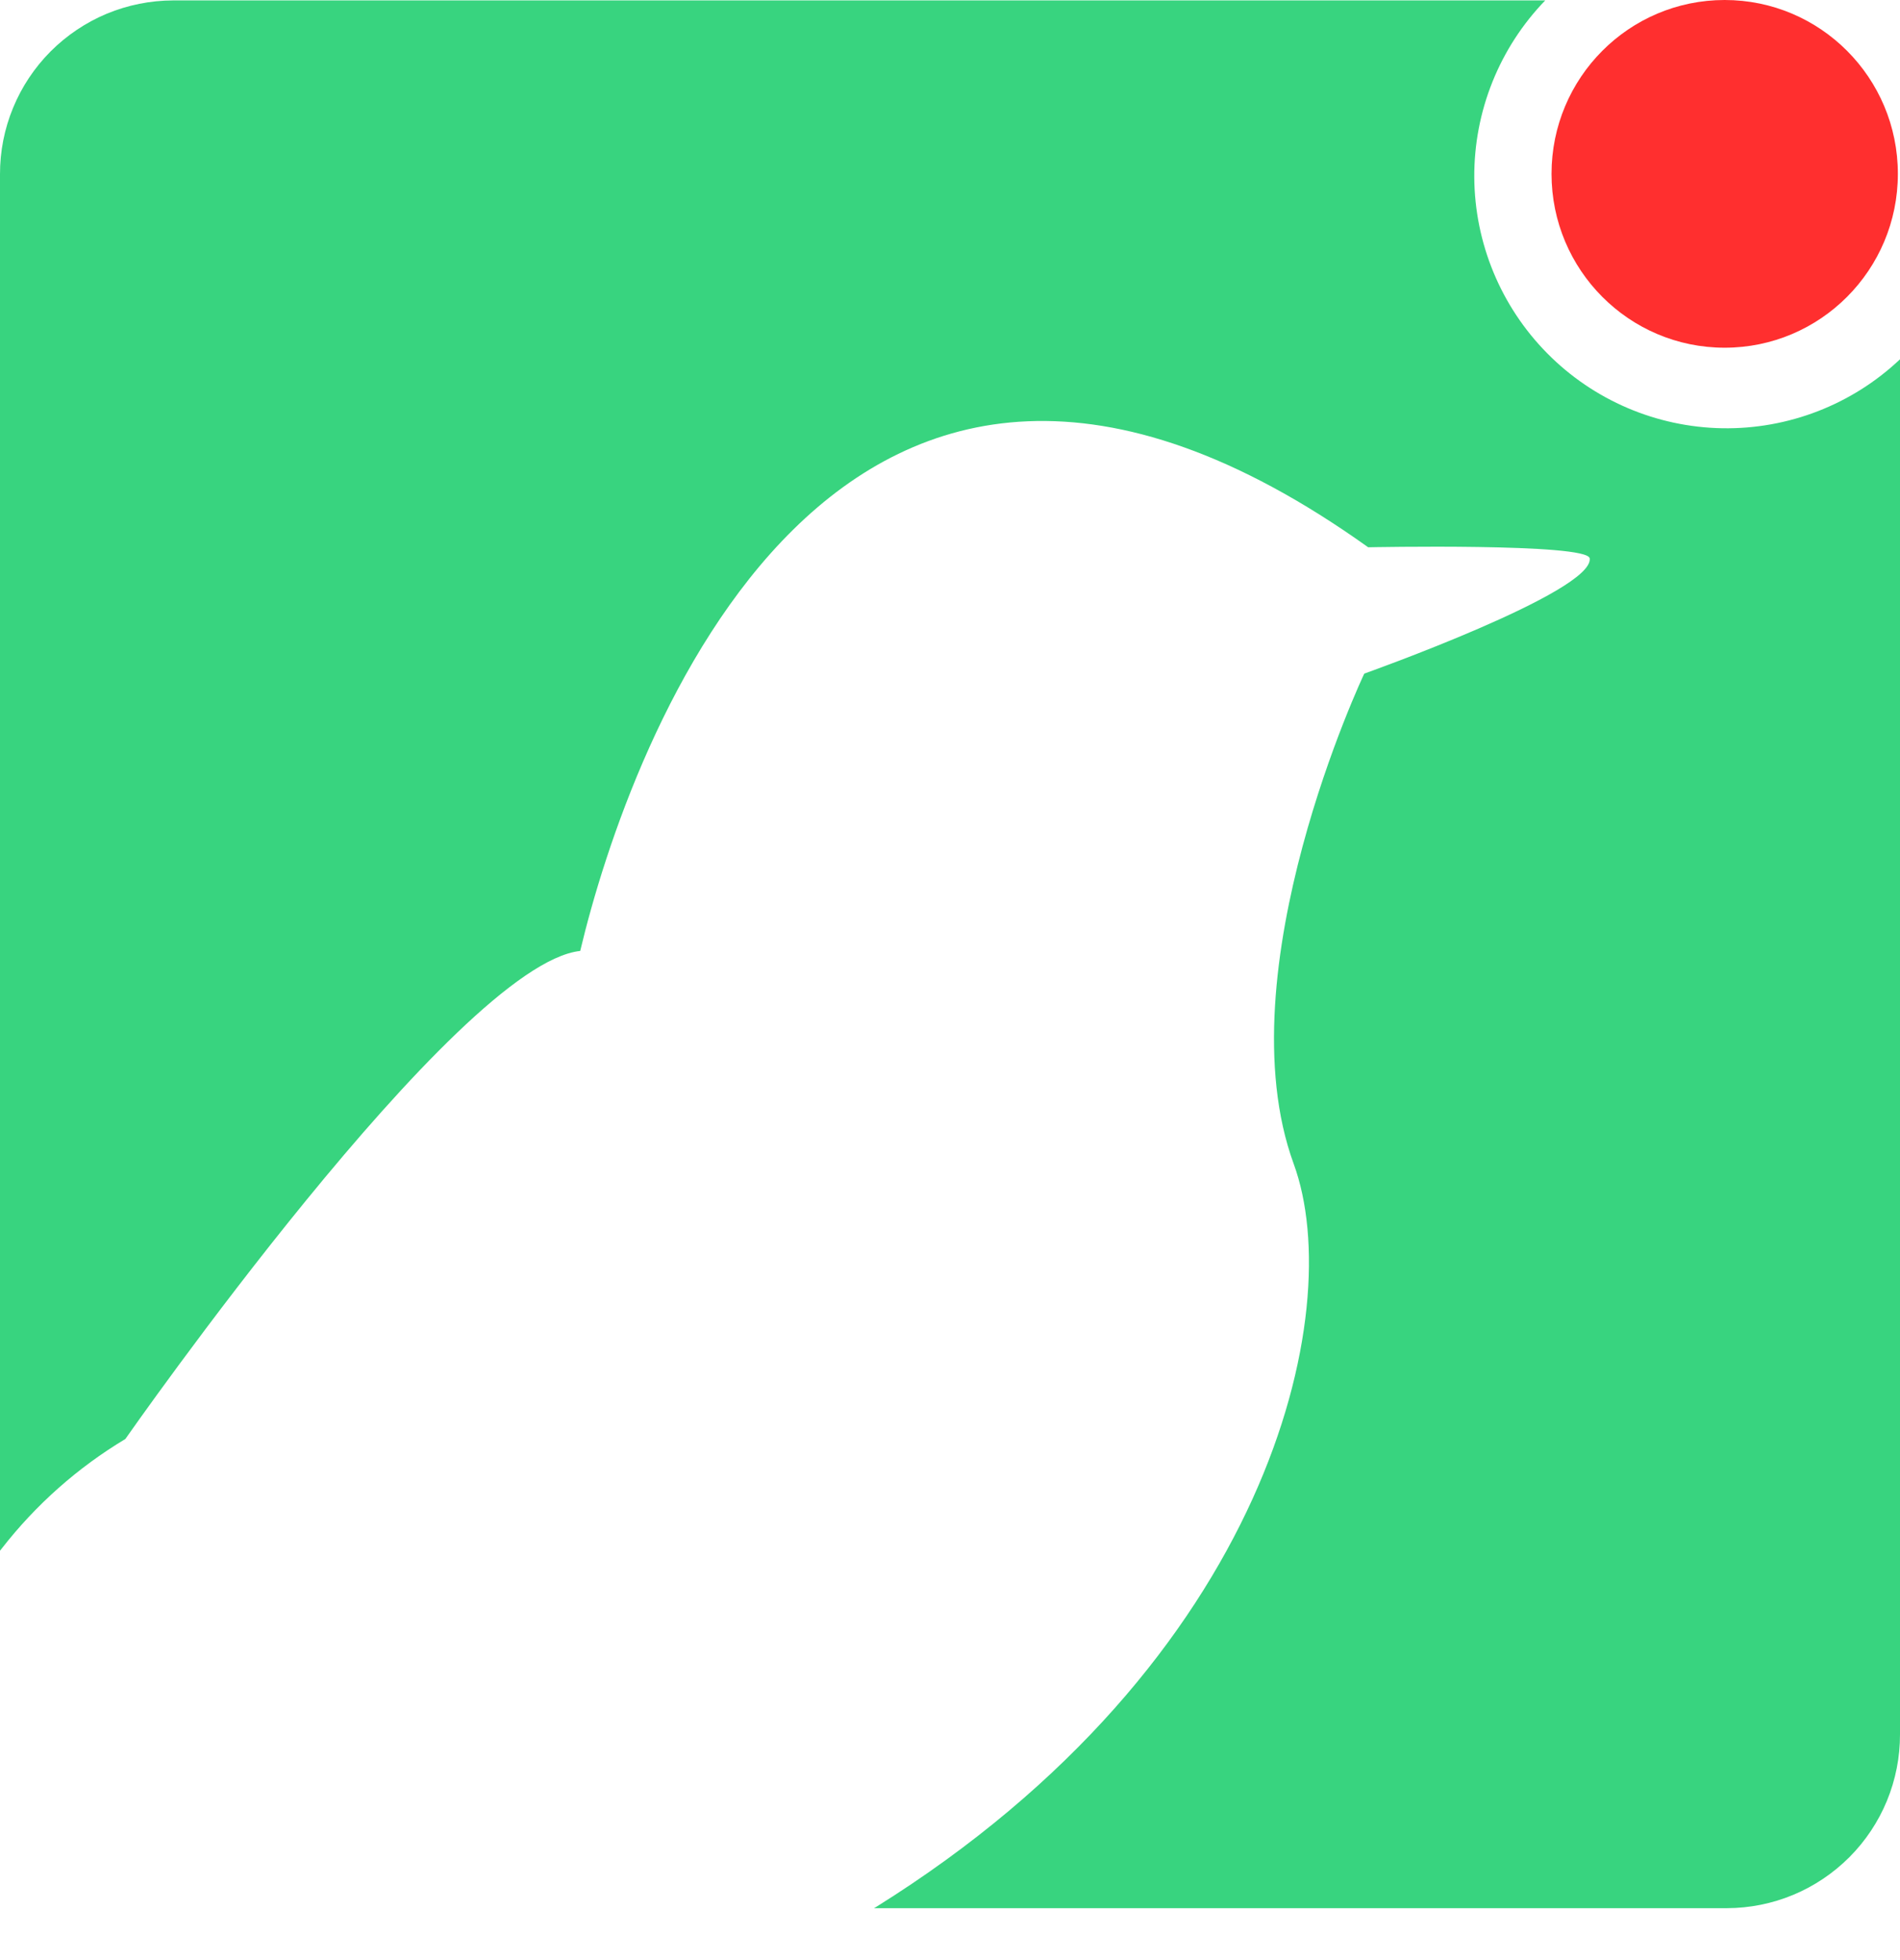
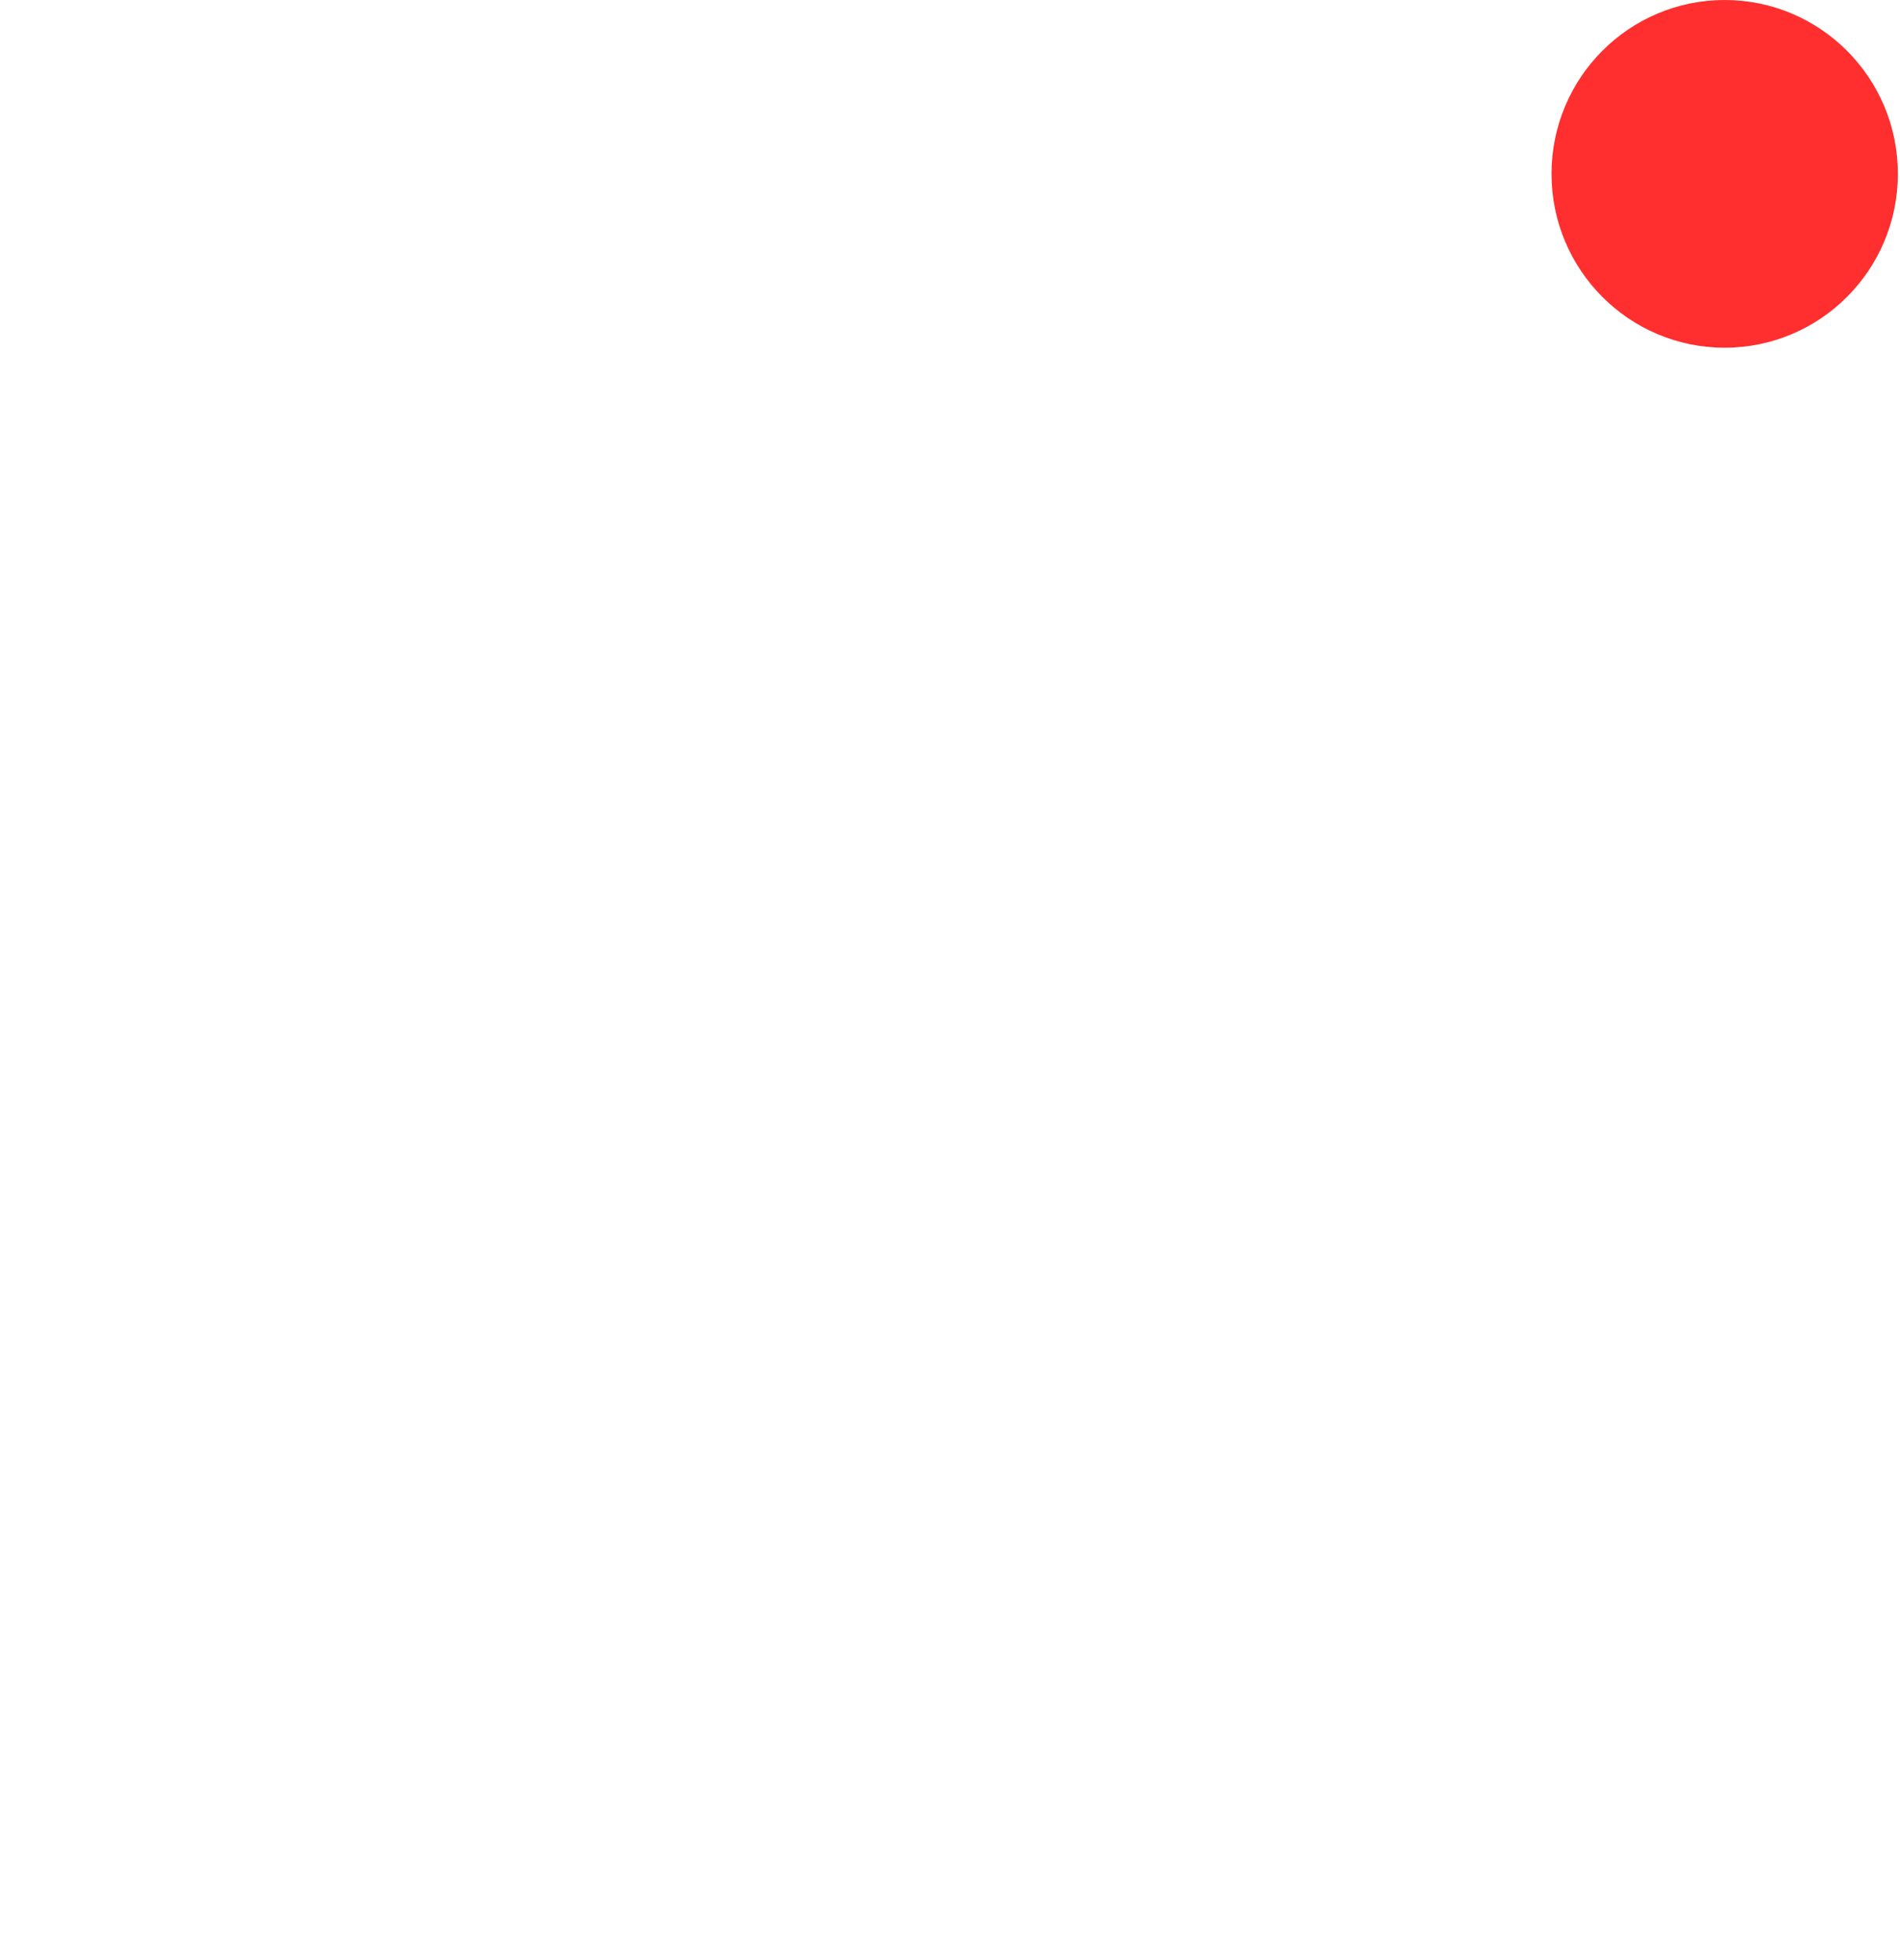
<svg xmlns="http://www.w3.org/2000/svg" width="32" height="33" viewBox="0 0 32 33" fill="none">
-   <path fill-rule="evenodd" clip-rule="evenodd" d="M5.66005e-06 26.108V2.934C-0.001 2.55 0.074 2.17 0.22 1.816C0.366 1.461 0.581 1.138 0.852 0.866C1.123 0.595 1.444 0.379 1.798 0.231C2.153 0.084 2.532 0.008 2.916 0.007H26.025C25.253 0.805 24.824 1.874 24.83 2.985C24.837 4.095 25.278 5.159 26.059 5.949C26.84 6.739 27.899 7.191 29.009 7.21C30.119 7.228 31.193 6.812 32 6.049V29.199C32.001 29.583 31.926 29.963 31.78 30.318C31.634 30.672 31.419 30.995 31.148 31.267C30.877 31.538 30.556 31.754 30.201 31.902C29.847 32.049 29.468 32.125 29.084 32.126H14.72C14.731 32.12 14.742 32.114 14.753 32.107C21.368 27.982 22.701 22.088 21.789 19.596C20.602 16.347 22.977 11.341 22.977 11.341C22.977 11.341 26.845 9.966 26.774 9.401C26.741 9.139 23.043 9.214 23.043 9.214C14.096 2.826 10.597 12.537 9.772 16.01C7.691 16.235 2.111 24.227 2.111 24.227C1.31 24.707 0.605 25.332 0.031 26.069L5.66005e-06 26.108Z" fill="#38D47F" />
  <path d="M29.047 5.854C30.658 5.854 31.964 4.543 31.964 2.927C31.964 1.31 30.658 0 29.047 0C27.436 0 26.131 1.31 26.131 2.927C26.131 4.543 27.436 5.854 29.047 5.854Z" fill="#FF2F2F" />
</svg>